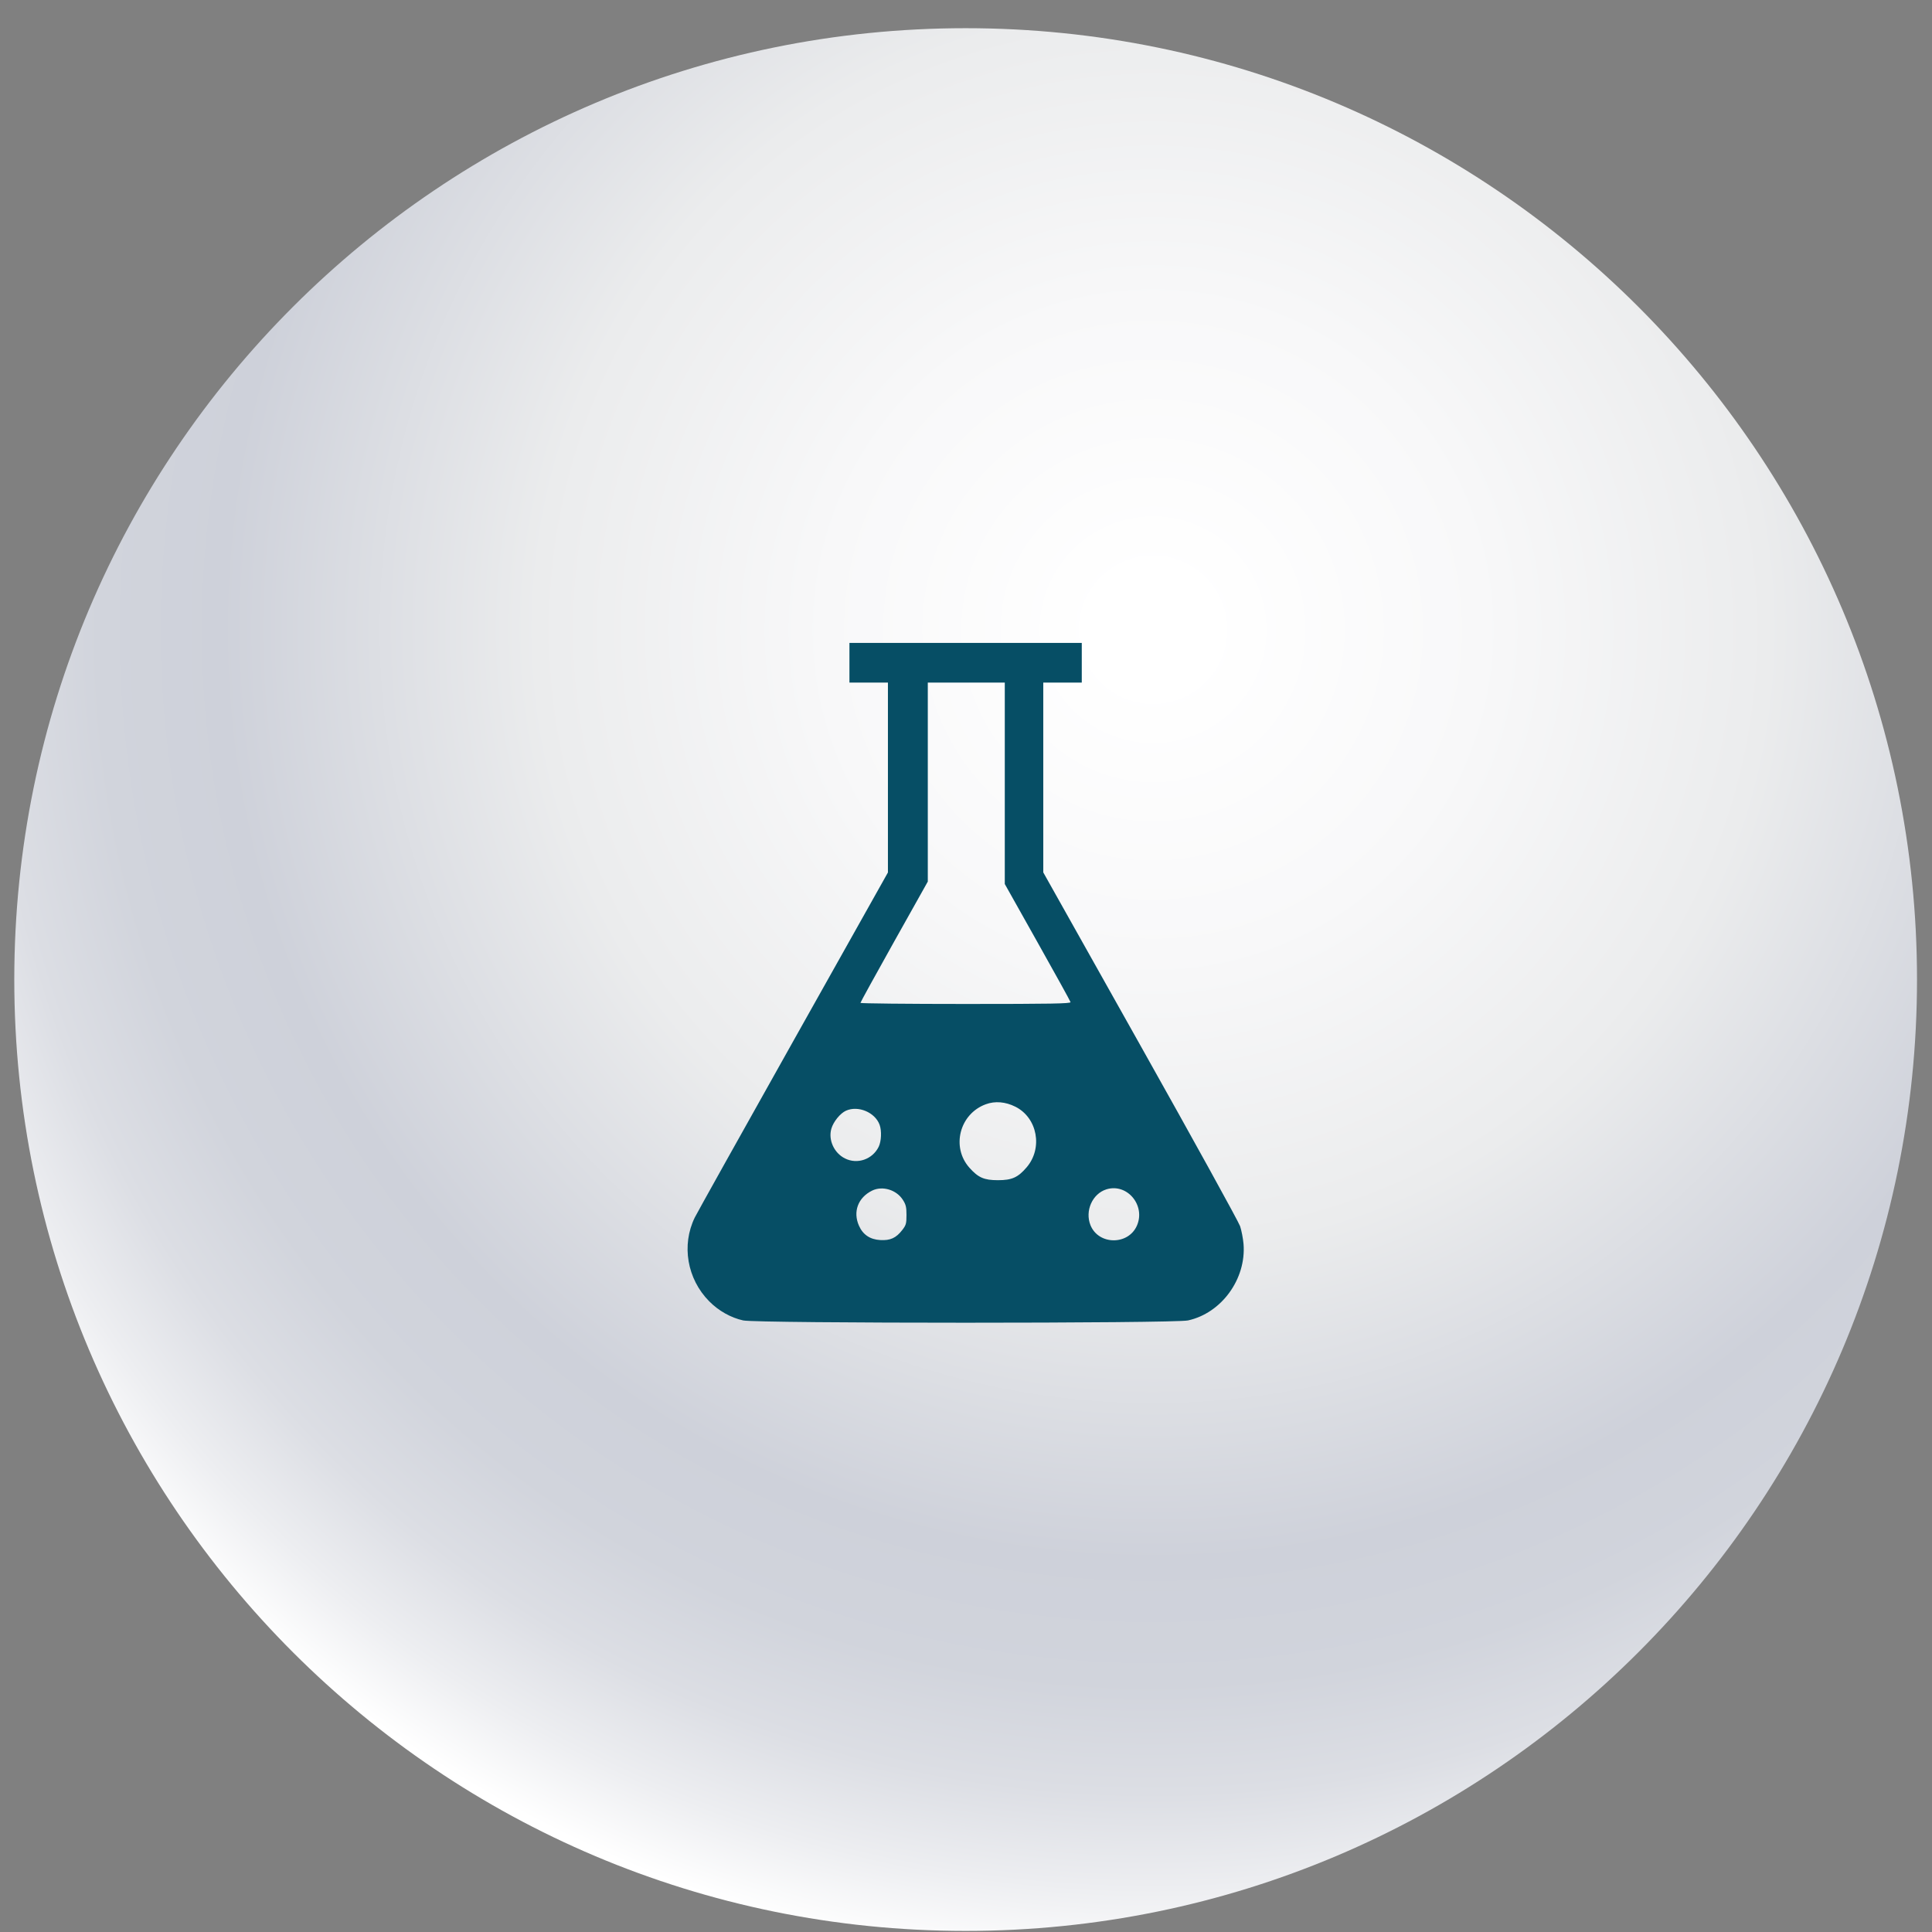
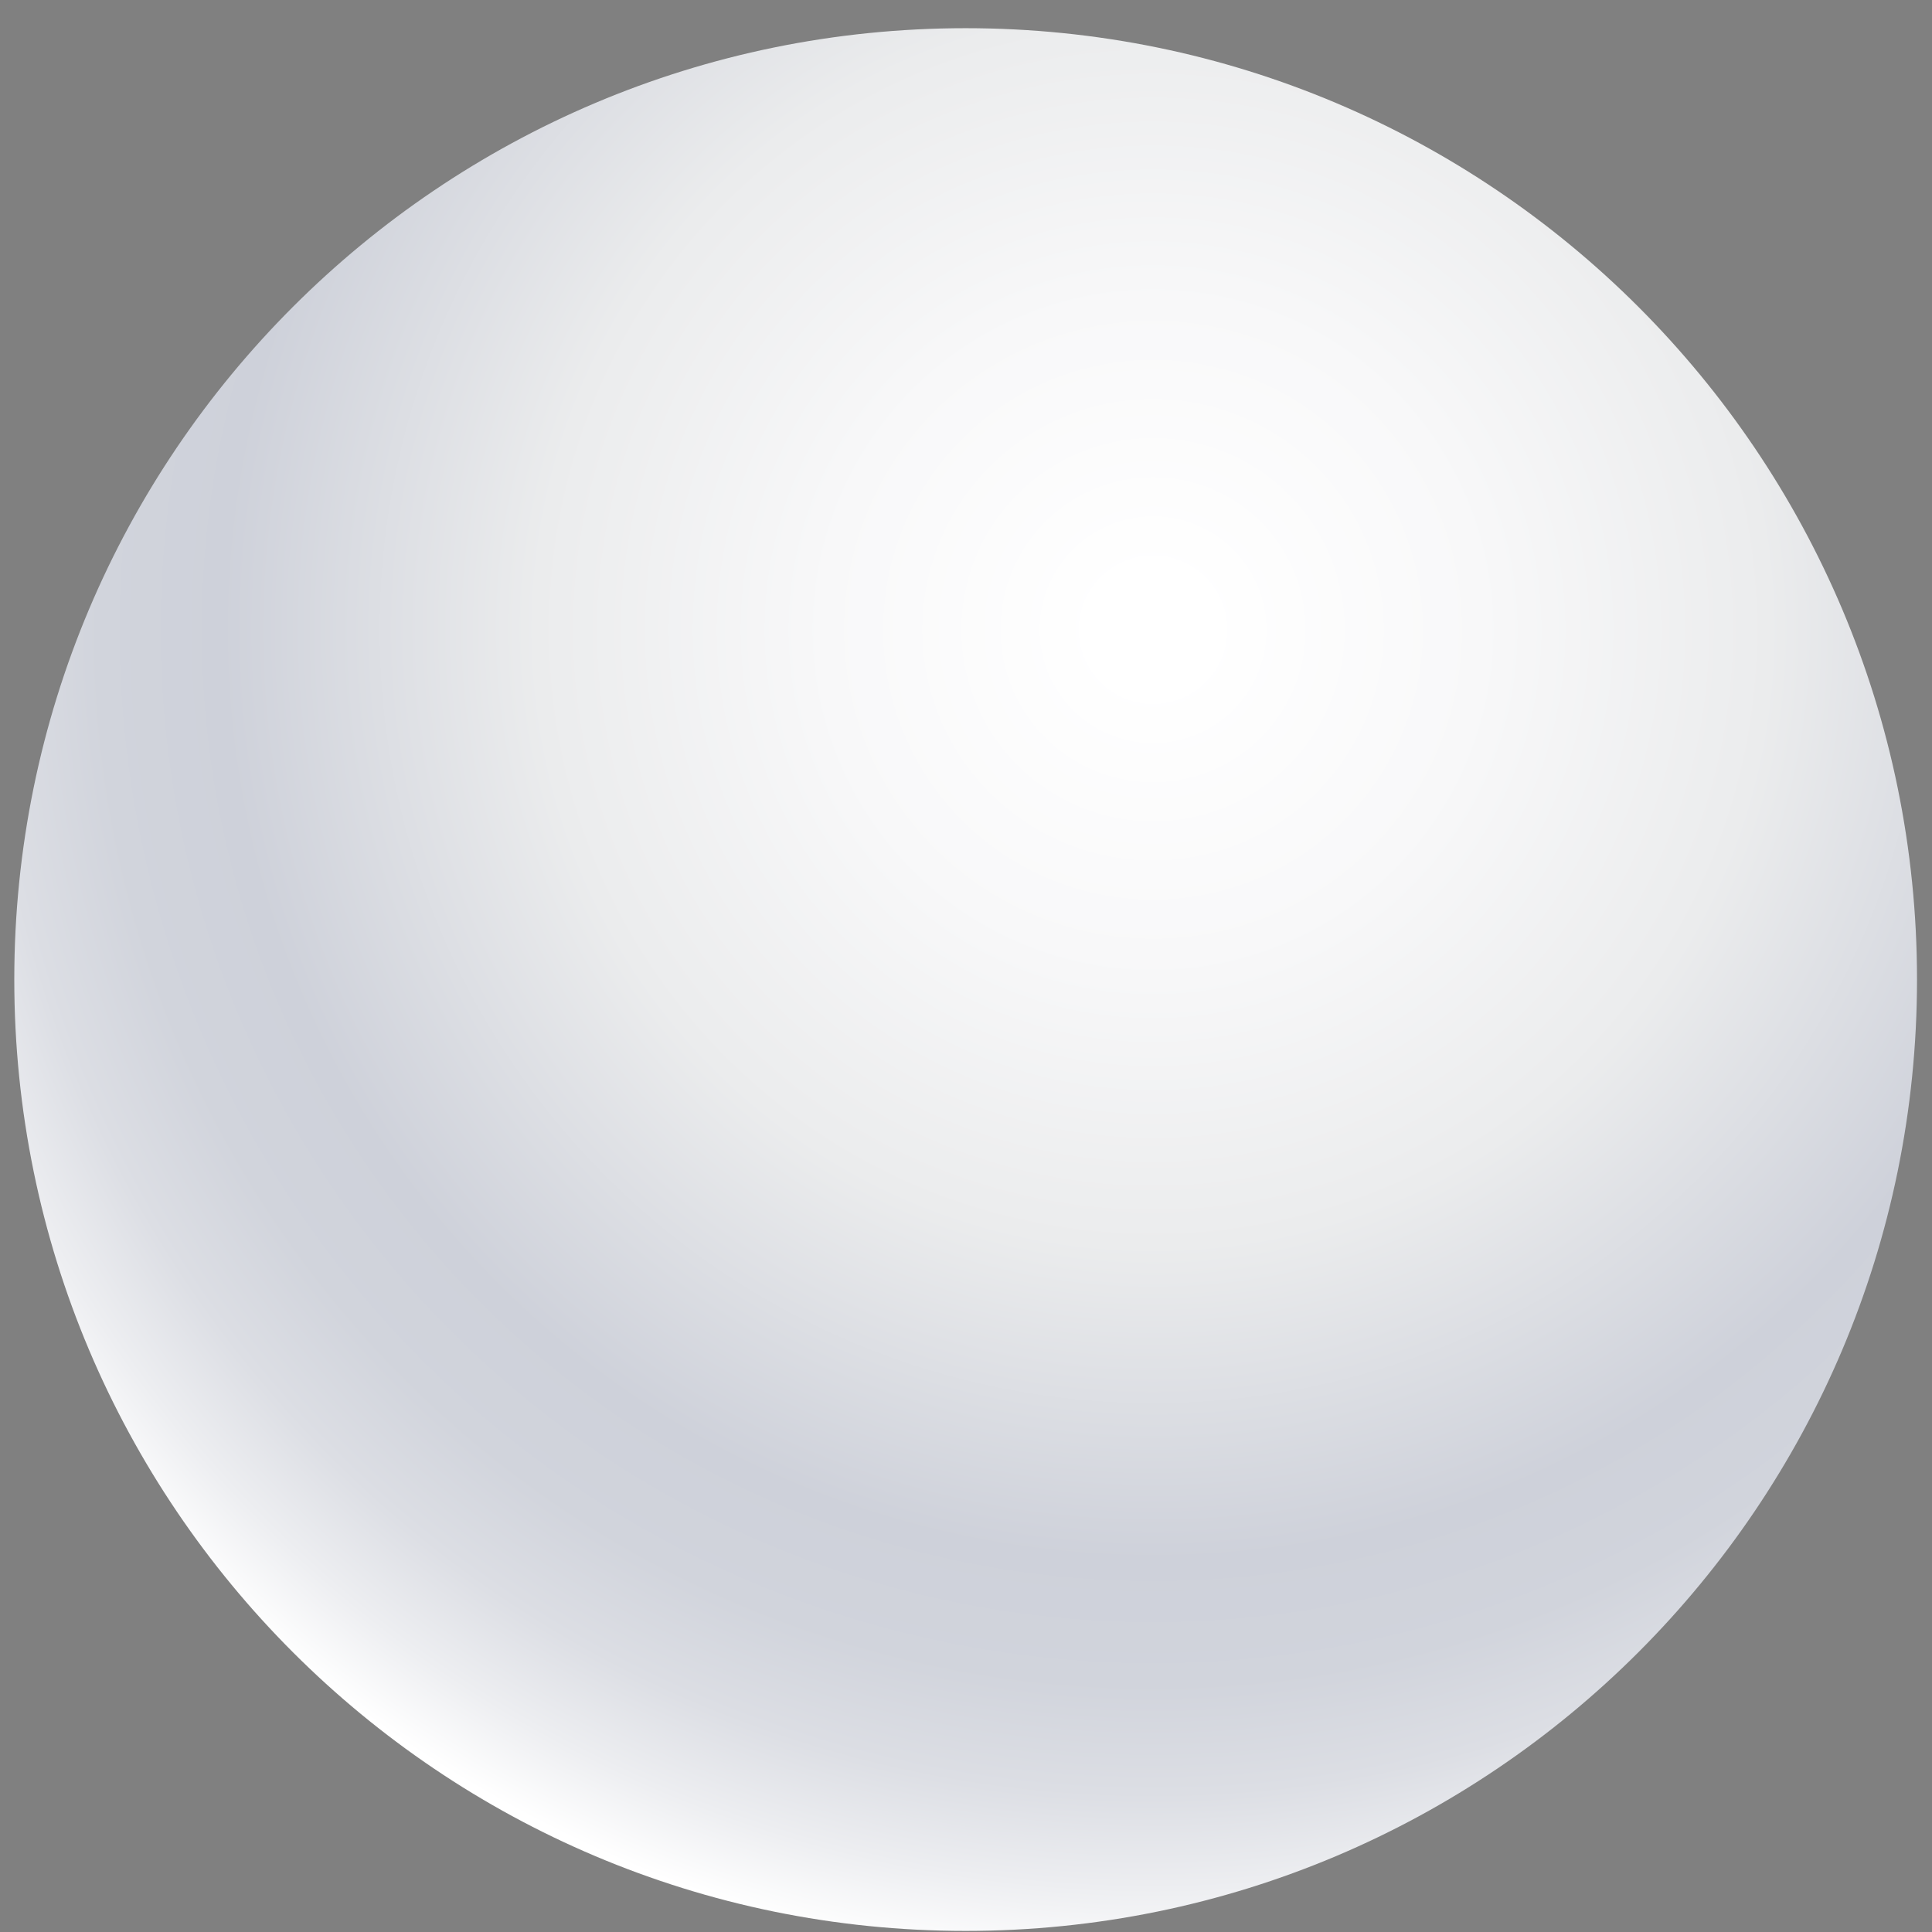
<svg xmlns="http://www.w3.org/2000/svg" width="66" height="66" viewBox="0 0 66 66" fill="none">
  <rect x="0" y="0" width="66" height="66" fill="#808080" stroke="none" />
  <path d="M32.988 65.963C50.938 65.963 65.488 51.413 65.488 33.463C65.488 15.514 50.938 0.963 32.988 0.963C15.039 0.963 0.488 15.514 0.488 33.463C0.488 51.413 15.039 65.963 32.988 65.963Z" fill="url(#paint0_radial_2016_4045)" />
-   <path fill-rule="evenodd" clip-rule="evenodd" d="M29.018 23.318H30.333V29.805L27.092 35.579C25.309 38.755 23.799 41.46 23.735 41.591C23.274 42.536 23.472 43.691 24.226 44.453C24.548 44.78 24.968 45.016 25.389 45.108C25.864 45.212 40.109 45.212 40.584 45.108C41.73 44.858 42.578 43.689 42.481 42.495C42.465 42.308 42.412 42.035 42.363 41.887C42.313 41.739 40.781 38.959 38.956 35.71L35.64 29.803V23.318H36.955V21.963H29.018V23.318ZM31.695 30.116L30.544 32.169C29.912 33.299 29.394 34.239 29.394 34.26C29.394 34.28 31.012 34.297 32.99 34.297C35.919 34.297 36.583 34.285 36.571 34.234C36.563 34.199 36.054 33.277 35.44 32.185L34.325 30.199V23.318H31.695V30.116ZM33.677 37.723C32.778 38.052 32.487 39.188 33.12 39.895C33.42 40.23 33.619 40.317 34.09 40.317C34.569 40.317 34.774 40.225 35.072 39.877C35.633 39.221 35.44 38.184 34.687 37.807C34.348 37.637 33.992 37.607 33.677 37.723ZM28.9 37.943C28.704 38.031 28.47 38.319 28.401 38.556C28.289 38.941 28.493 39.389 28.866 39.574C29.288 39.785 29.804 39.607 30.016 39.178C30.108 38.992 30.124 38.628 30.048 38.423C29.892 37.998 29.315 37.757 28.9 37.943ZM29.793 40.673C29.313 40.909 29.131 41.392 29.343 41.871C29.478 42.178 29.721 42.342 30.069 42.362C30.414 42.382 30.61 42.293 30.823 42.019C30.952 41.852 30.967 41.798 30.967 41.507C30.967 41.236 30.946 41.149 30.842 40.987C30.621 40.643 30.145 40.501 29.793 40.673ZM37.796 40.63C37.316 40.78 37.056 41.369 37.253 41.856C37.529 42.535 38.541 42.545 38.838 41.871C39.144 41.176 38.502 40.41 37.796 40.63Z" fill="#064E65" />
  <defs>
    <radialGradient id="paint0_radial_2016_4045" cx="0" cy="0" r="1" gradientUnits="userSpaceOnUse" gradientTransform="translate(39.4 21.493) scale(46.835)">
      <stop offset="0.04" stop-color="white" />
      <stop offset="0.24" stop-color="#F8F8F9" />
      <stop offset="0.45" stop-color="#EBECED" />
      <stop offset="0.68" stop-color="#CED1DA" />
      <stop offset="0.77" stop-color="#D1D4DC" />
      <stop offset="0.85" stop-color="#DCDEE4" />
      <stop offset="0.92" stop-color="#EDEEF1" />
      <stop offset="0.98" stop-color="white" />
    </radialGradient>
  </defs>
</svg>